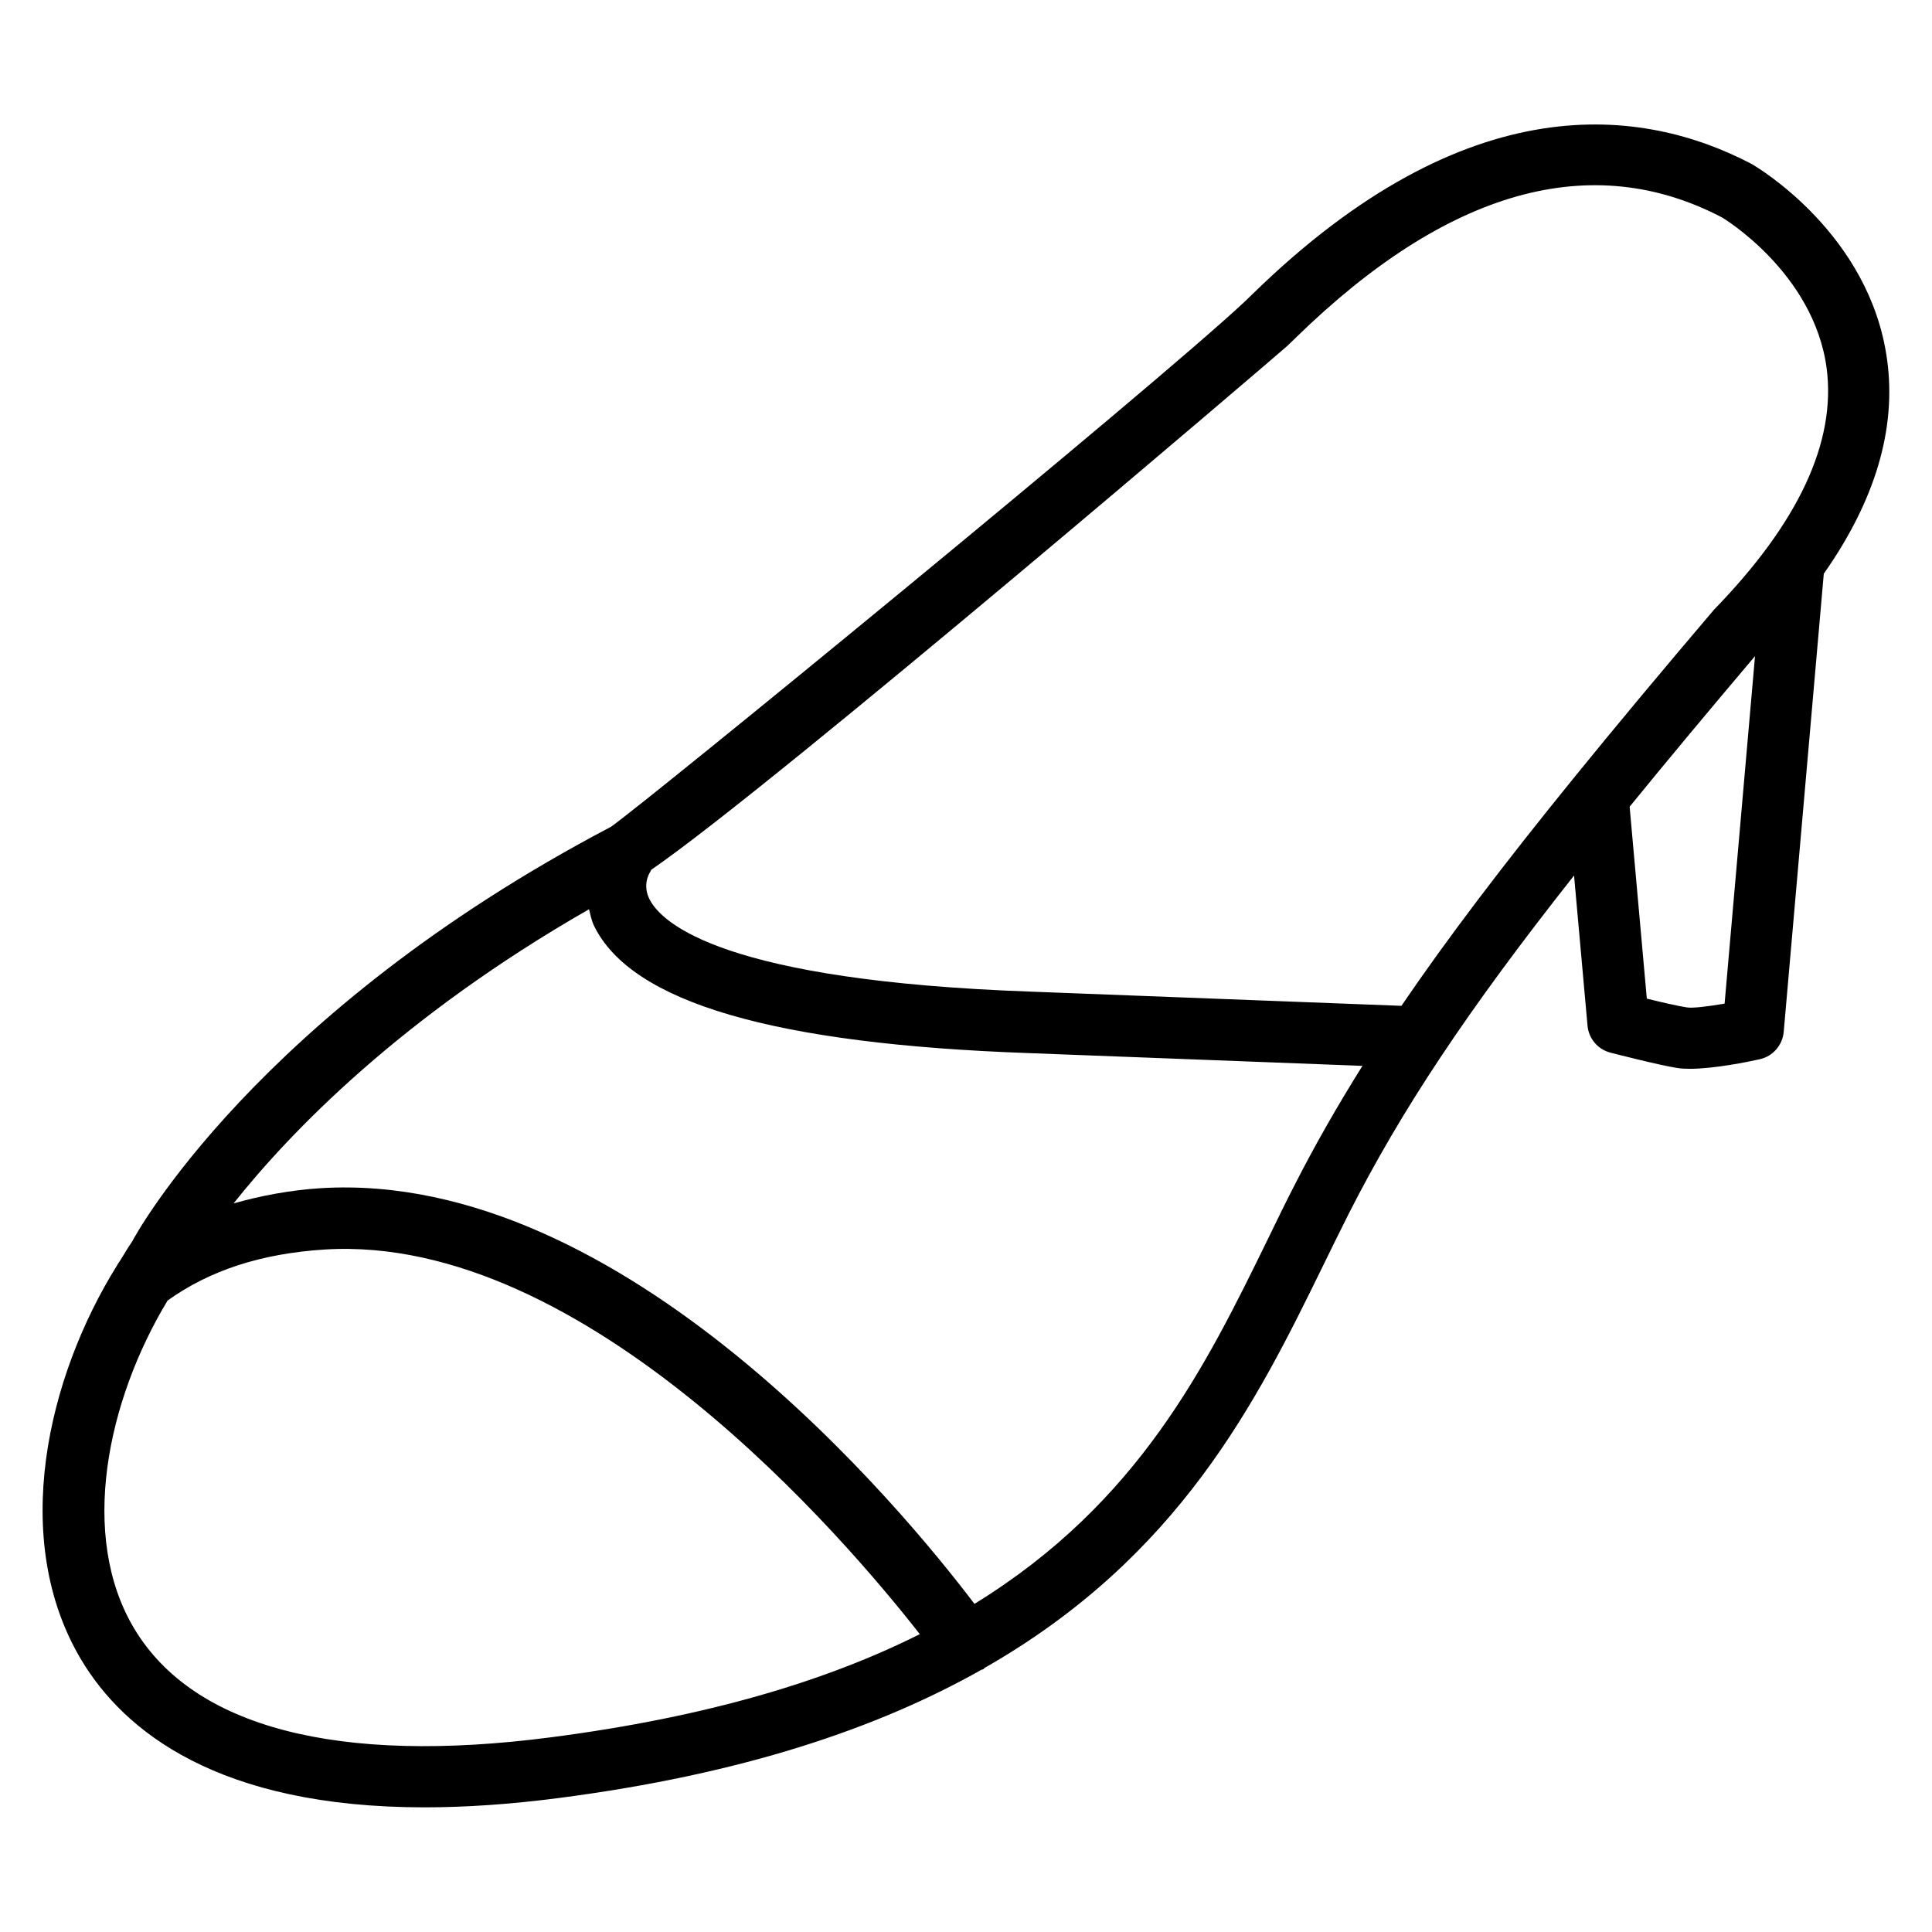
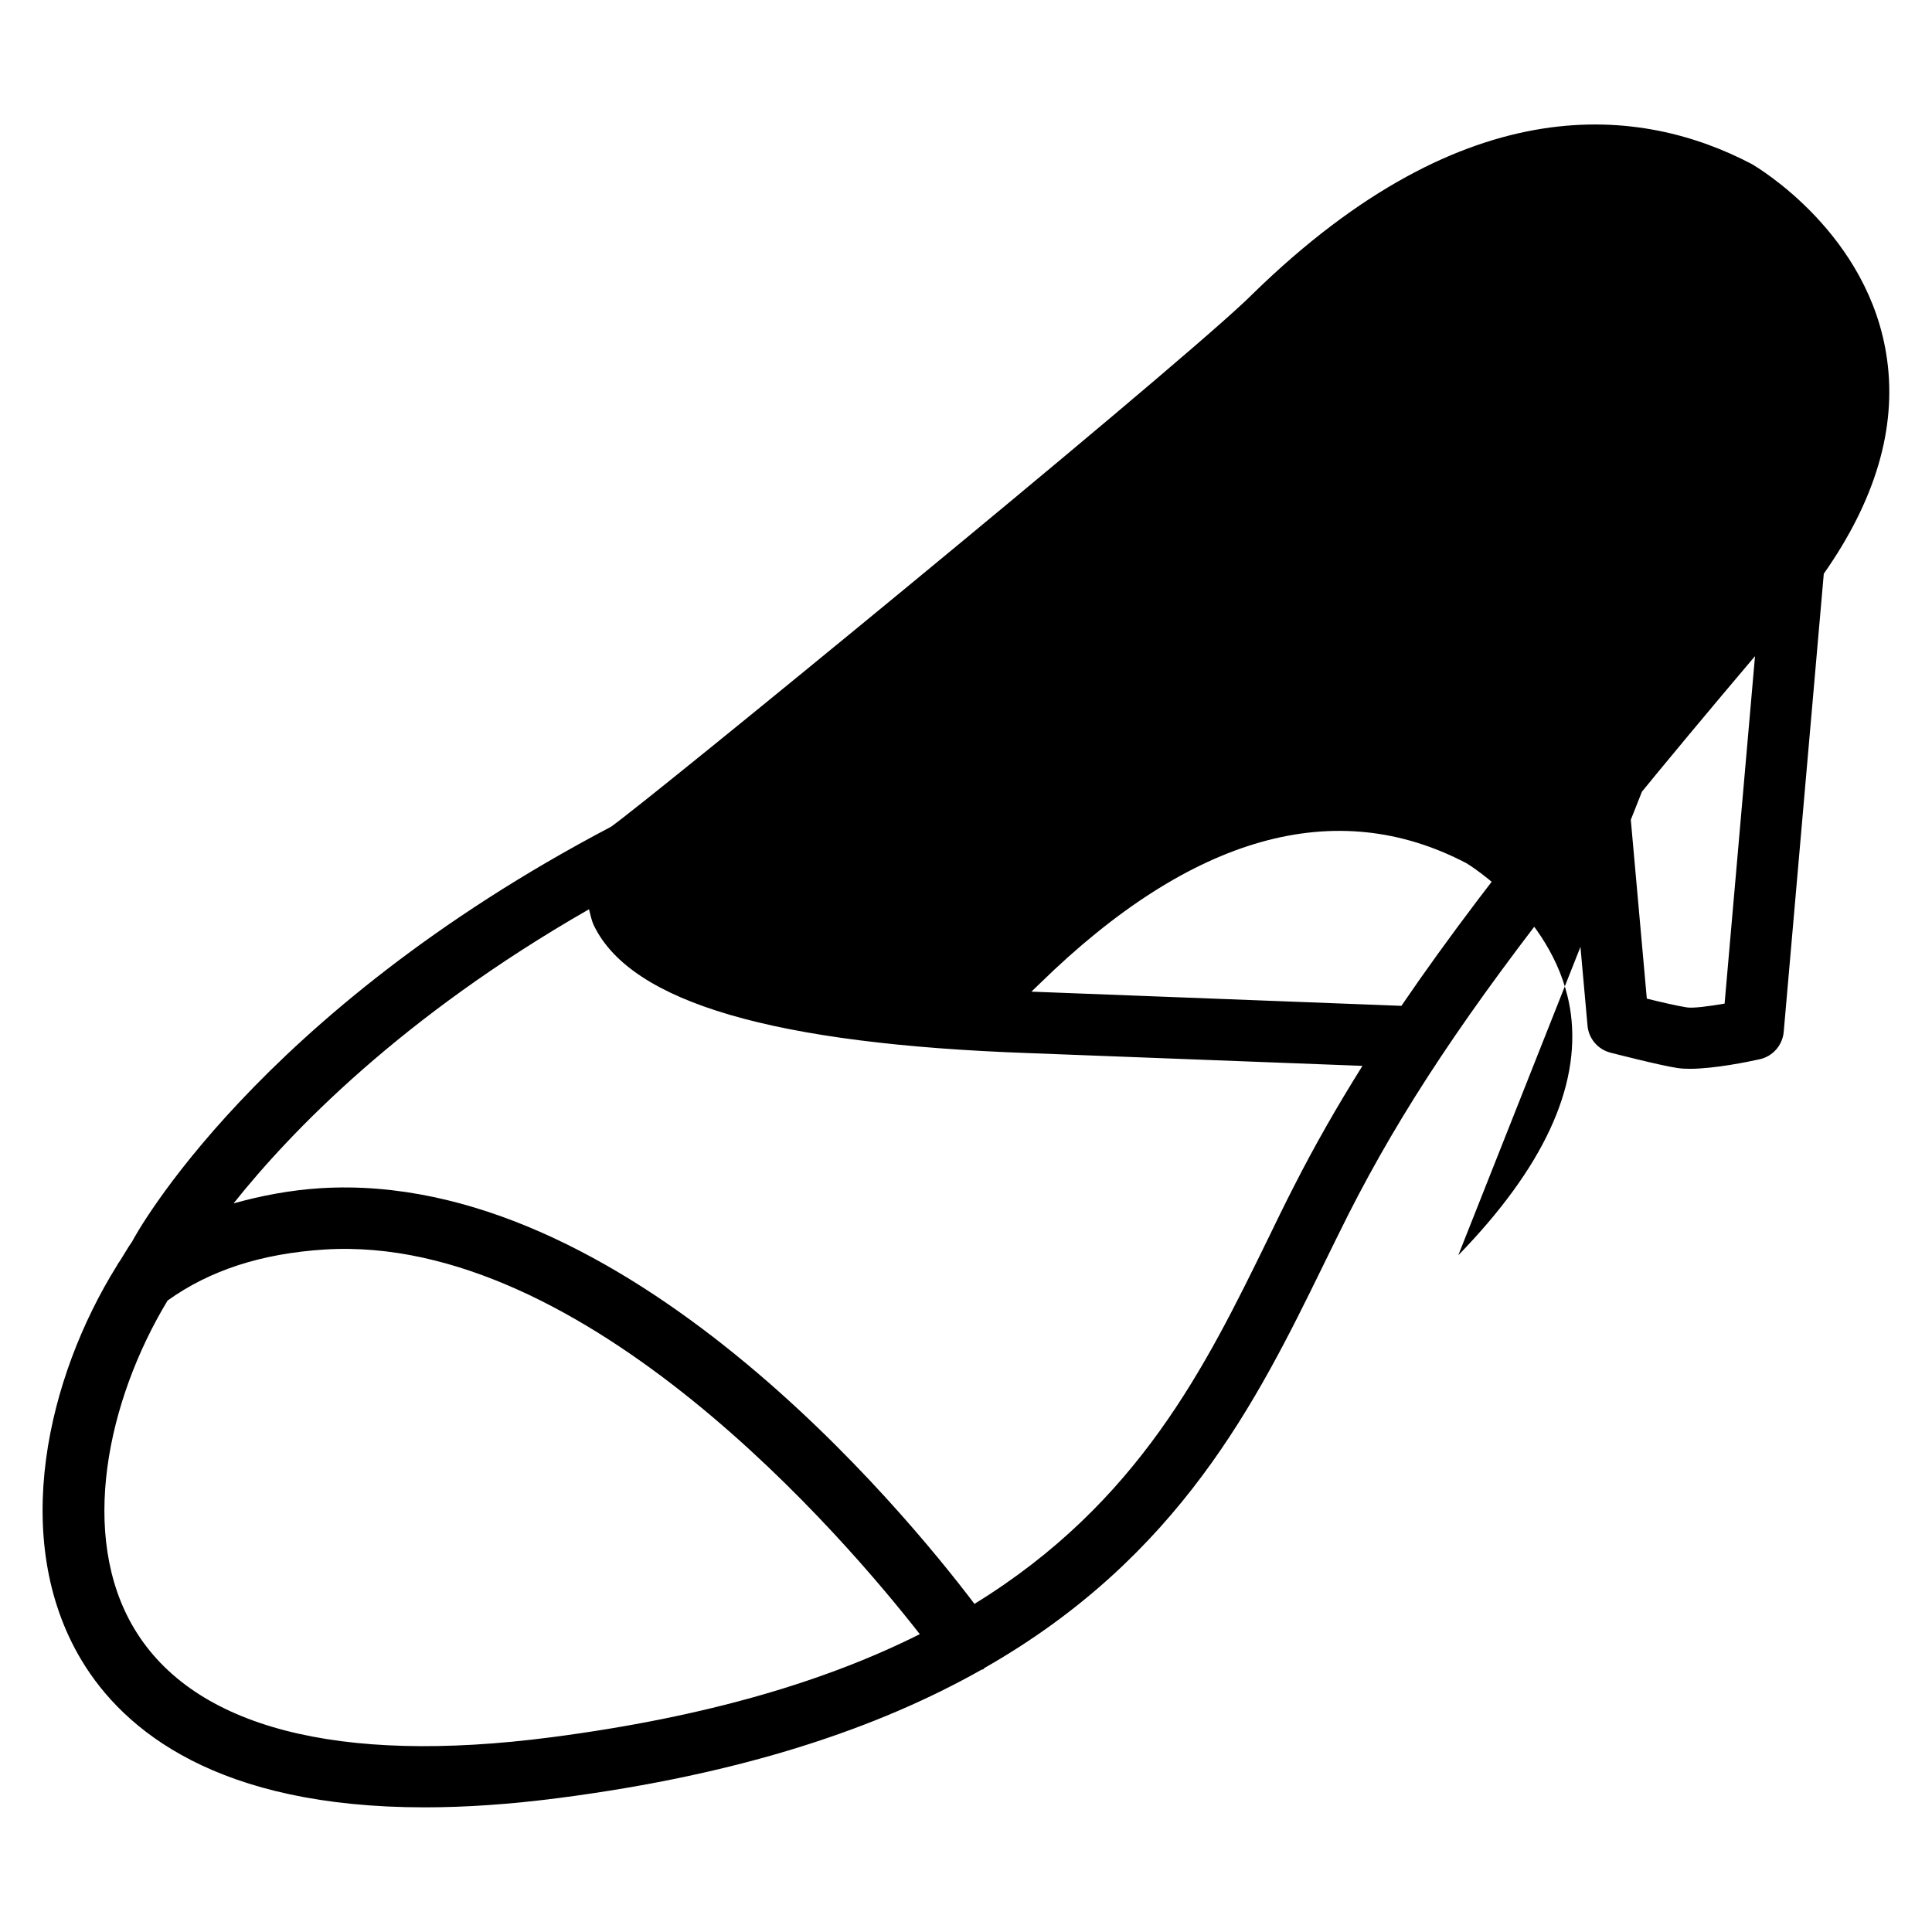
<svg xmlns="http://www.w3.org/2000/svg" fill="#000000" width="800px" height="800px" version="1.1" viewBox="144 144 512 512">
-   <path d="m644.09 239.26c-4.555-33.25-34.32-50.906-35.895-51.809-28.781-15.074-75.109-21.348-132.25 34.469l-2.016 1.953c-24.16 22.672-158.62 132.71-168.08 139.28h-0.02c-93.918 49.375-126.04 108.28-126.81 109.87-1.156 1.617-2.164 3.465-3.273 5.184-0.293 0.398-0.566 0.777-0.777 1.219-18.391 29.516-28.551 72.547-9.363 104.56 11.273 18.746 36.105 38.98 90.918 38.98 10.684 0 22.523-0.777 35.582-2.477 48.848-6.34 84.641-18.559 111.95-33.965 0.188-0.105 0.398-0.062 0.566-0.188 0.125-0.082 0.168-0.211 0.293-0.316 51.766-29.535 72.211-70.828 89.656-106.49 2.289-4.68 4.535-9.277 6.801-13.77 14-27.582 31.34-53.738 59.766-89.742l3.57 39.781c0.293 3.422 2.731 6.297 6.066 7.16 0 0 12.992 3.359 17.738 4.074 0.965 0.148 2.078 0.211 3.273 0.211 6.527 0 15.598-1.867 18.578-2.539 3.465-0.777 6.023-3.715 6.34-7.242l10.621-121.42c13.641-19.422 19.309-38.461 16.77-56.789zm-354.05 365.14c-56.469 7.348-94.738-2.602-110.44-28.758-14.777-24.602-7.223-60.438 8.816-86.992 11.125-7.957 24.73-12.449 41.691-13.52 69.168-4.242 138.21 77.039 157.65 101.94-24.523 12.301-56.074 21.914-97.723 27.332zm196.84-145.96c-2.332 4.555-4.617 9.238-6.906 13.98-16.395 33.523-34.133 69.82-77.734 96.625-18.578-24.539-92.785-115.02-173.16-110.17-8.312 0.523-15.934 2.016-23.176 4.031 15.074-18.957 44.461-49.457 94.191-77.945 0.398 1.469 0.609 2.898 1.344 4.41 9.91 20.301 47.633 31.32 115.29 33.715l88.336 3.379c-6.777 10.812-12.762 21.309-18.18 31.973zm104.06-47.484c-2.332-0.355-6.863-1.406-10.516-2.309l-4.555-50.863c9.973-12.238 21.035-25.504 33.23-39.906l-8.062 92.094c-4.305 0.73-8.5 1.277-10.098 0.984zm7.305-105.4c-13.961 16.414-26.219 31.109-37.07 44.48-18.996 23.387-33.691 42.762-45.785 60.52l-98.055-3.758c-81.367-2.875-97.844-18.012-101.16-24.395-1.953-3.758-0.23-6.801 0.188-7.43 0.105-0.148 0.105-0.316 0.211-0.461 32.391-22.23 167.18-137.52 168.55-138.82l2.266-2.184c40.242-39.316 78.406-49.98 113-31.867 0.23 0.148 24.289 14.57 27.688 39.926 2.543 19.508-7.363 40.875-29.828 63.988z" />
+   <path d="m644.09 239.26c-4.555-33.25-34.32-50.906-35.895-51.809-28.781-15.074-75.109-21.348-132.25 34.469l-2.016 1.953c-24.16 22.672-158.62 132.71-168.08 139.28h-0.02c-93.918 49.375-126.04 108.28-126.81 109.87-1.156 1.617-2.164 3.465-3.273 5.184-0.293 0.398-0.566 0.777-0.777 1.219-18.391 29.516-28.551 72.547-9.363 104.56 11.273 18.746 36.105 38.98 90.918 38.98 10.684 0 22.523-0.777 35.582-2.477 48.848-6.34 84.641-18.559 111.95-33.965 0.188-0.105 0.398-0.062 0.566-0.188 0.125-0.082 0.168-0.211 0.293-0.316 51.766-29.535 72.211-70.828 89.656-106.49 2.289-4.68 4.535-9.277 6.801-13.77 14-27.582 31.34-53.738 59.766-89.742l3.57 39.781c0.293 3.422 2.731 6.297 6.066 7.16 0 0 12.992 3.359 17.738 4.074 0.965 0.148 2.078 0.211 3.273 0.211 6.527 0 15.598-1.867 18.578-2.539 3.465-0.777 6.023-3.715 6.34-7.242l10.621-121.42c13.641-19.422 19.309-38.461 16.77-56.789zm-354.05 365.14c-56.469 7.348-94.738-2.602-110.44-28.758-14.777-24.602-7.223-60.438 8.816-86.992 11.125-7.957 24.73-12.449 41.691-13.52 69.168-4.242 138.21 77.039 157.65 101.94-24.523 12.301-56.074 21.914-97.723 27.332zm196.84-145.96c-2.332 4.555-4.617 9.238-6.906 13.98-16.395 33.523-34.133 69.82-77.734 96.625-18.578-24.539-92.785-115.02-173.16-110.17-8.312 0.523-15.934 2.016-23.176 4.031 15.074-18.957 44.461-49.457 94.191-77.945 0.398 1.469 0.609 2.898 1.344 4.41 9.91 20.301 47.633 31.32 115.29 33.715l88.336 3.379c-6.777 10.812-12.762 21.309-18.18 31.973zm104.06-47.484c-2.332-0.355-6.863-1.406-10.516-2.309l-4.555-50.863c9.973-12.238 21.035-25.504 33.23-39.906l-8.062 92.094c-4.305 0.73-8.5 1.277-10.098 0.984zm7.305-105.4c-13.961 16.414-26.219 31.109-37.07 44.48-18.996 23.387-33.691 42.762-45.785 60.52l-98.055-3.758l2.266-2.184c40.242-39.316 78.406-49.98 113-31.867 0.23 0.148 24.289 14.57 27.688 39.926 2.543 19.508-7.363 40.875-29.828 63.988z" />
</svg>